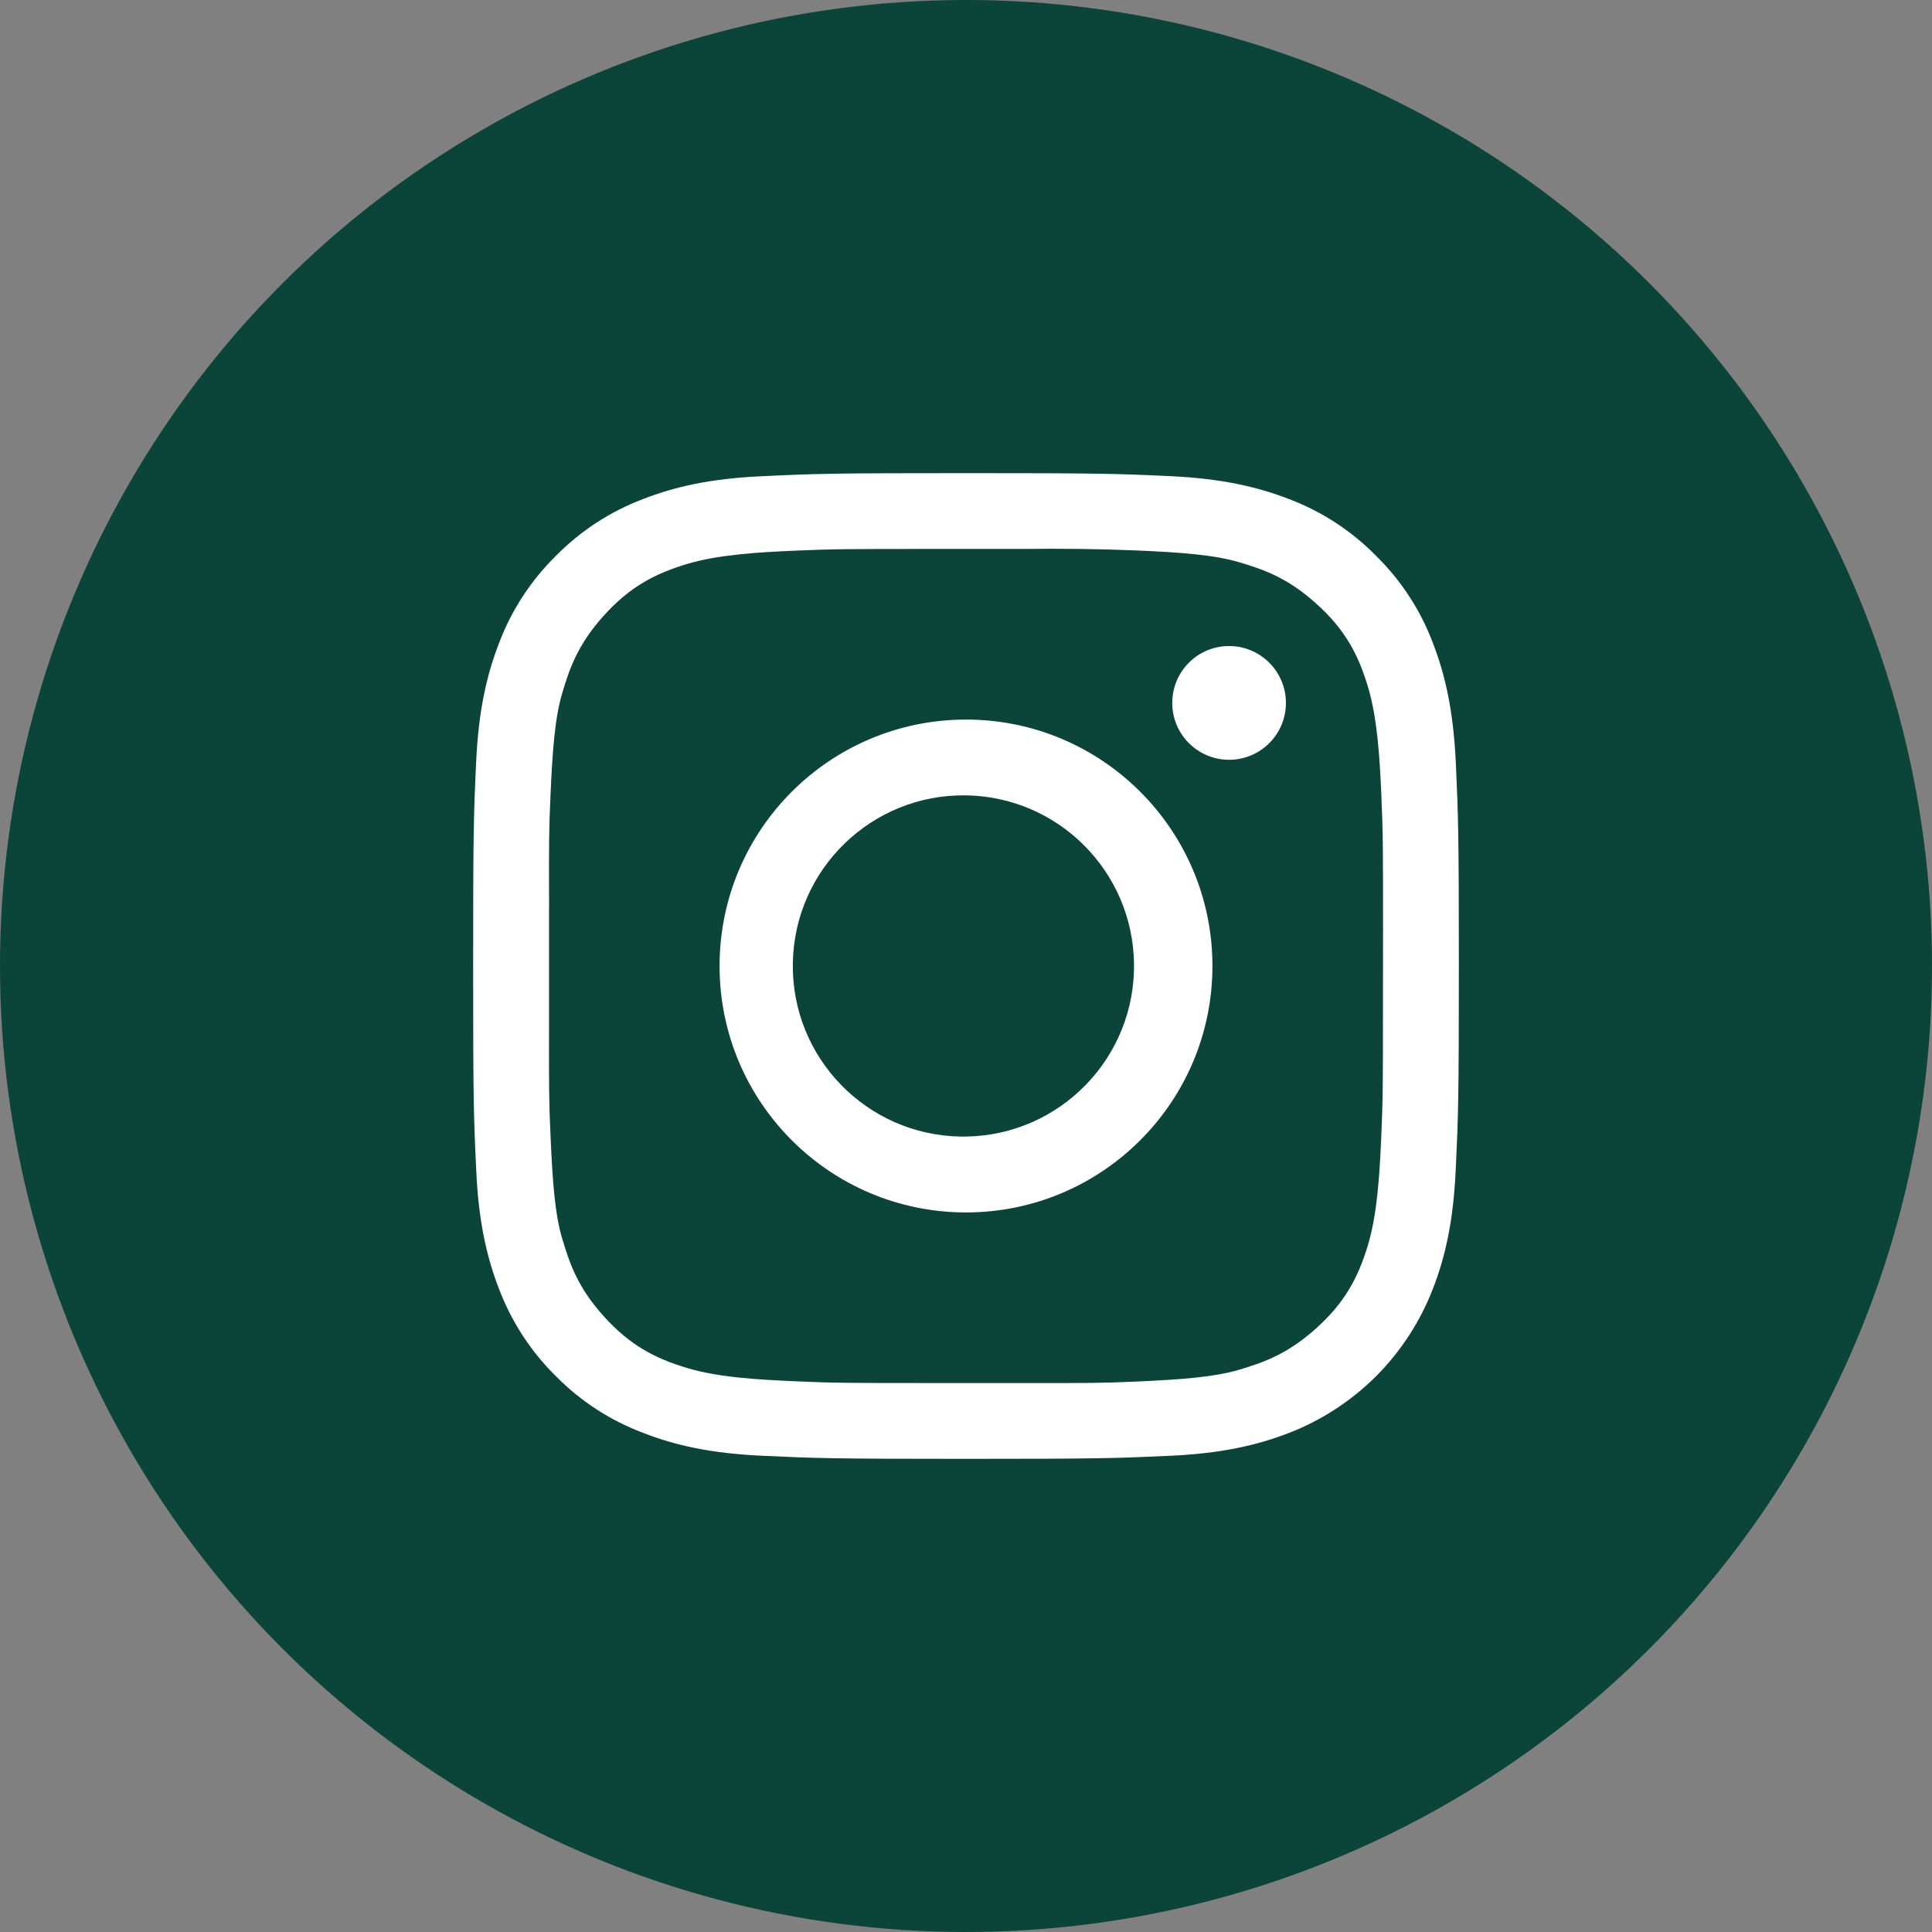
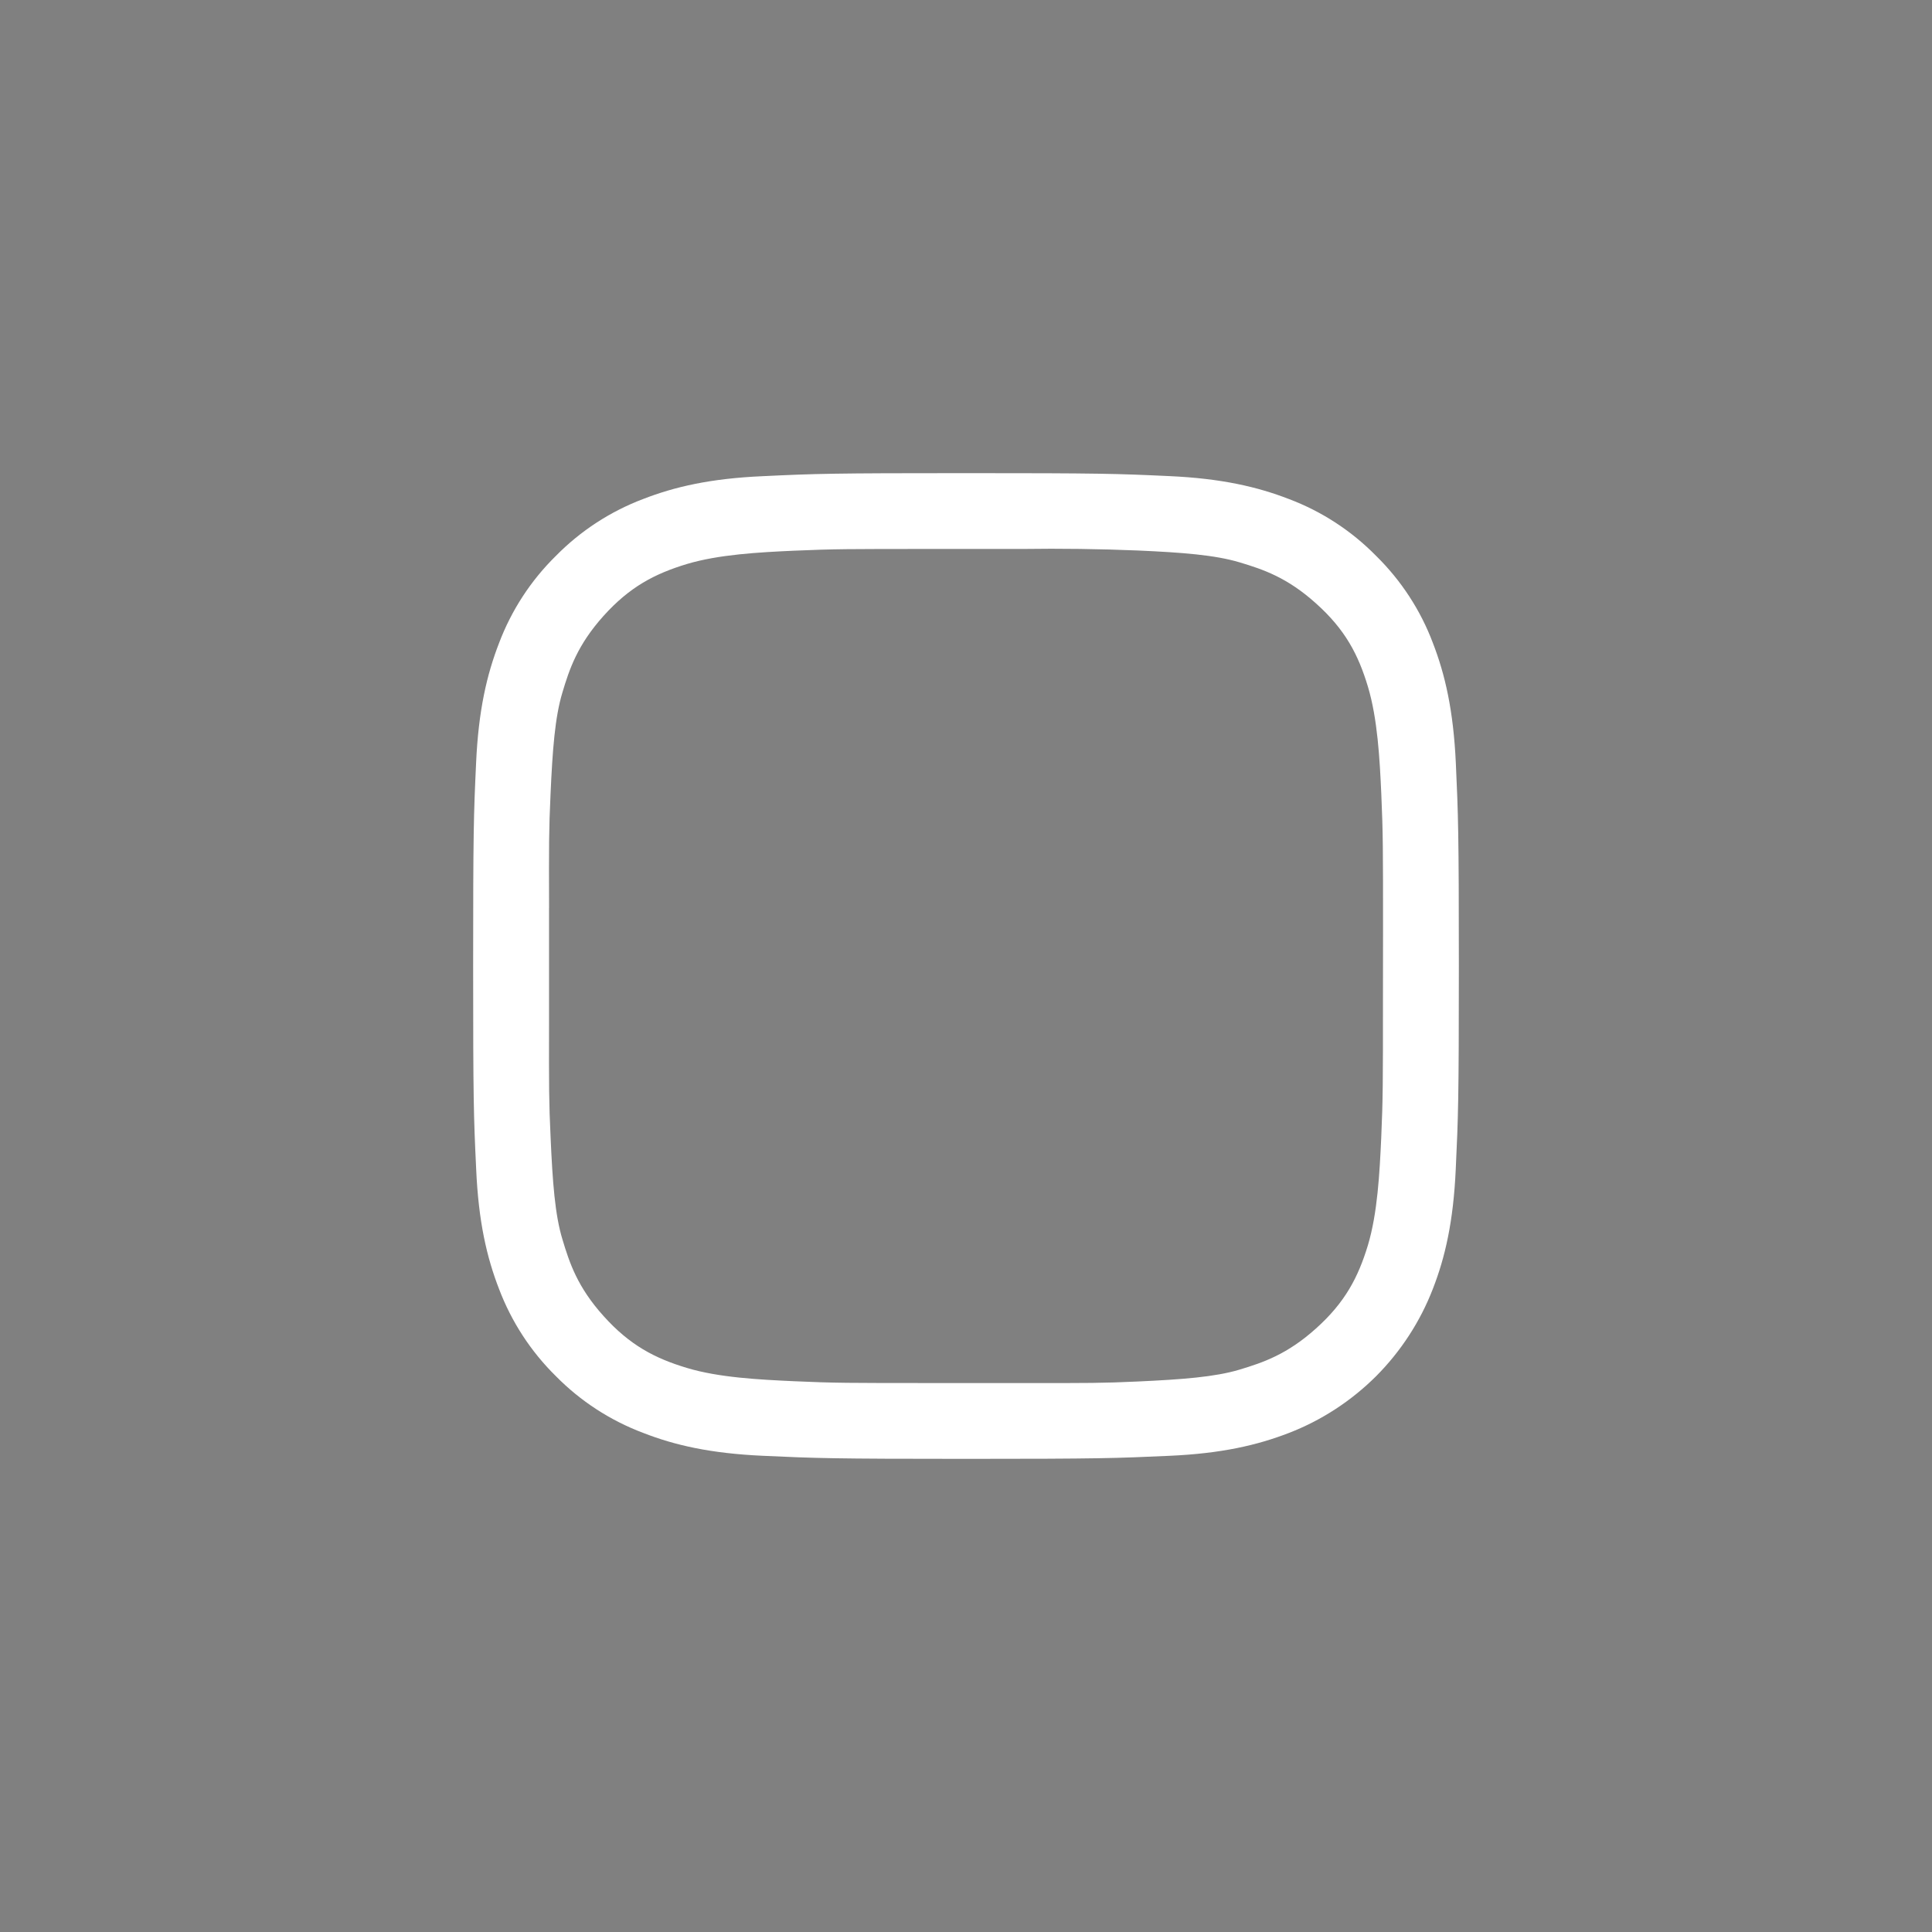
<svg xmlns="http://www.w3.org/2000/svg" version="1.1" id="Layer_1" x="0px" y="0px" width="49px" height="49px" viewBox="0 0 49 49" enable-background="new 0 0 49 49" xml:space="preserve">
  <rect x="0" y="0" width="49" height="49" fill="#808080" stroke="none" />
-   <circle fill="#0B4439" cx="24.5" cy="24.5" r="24.5" />
  <path fill="#FFFFFF" d="M36.923,19.346c-0.062-1.33-0.272-2.238-0.58-3.034c-0.313-0.834-0.807-1.59-1.442-2.214  c-0.625-0.636-1.379-1.128-2.213-1.442c-0.797-0.308-1.705-0.521-3.035-0.581C28.32,12.013,27.893,12,24.5,12  c-3.394,0-3.82,0.013-5.153,0.077c-1.331,0.058-2.239,0.27-3.035,0.579c-0.833,0.315-1.588,0.807-2.213,1.442  c-0.636,0.625-1.128,1.38-1.443,2.214c-0.308,0.796-0.521,1.703-0.581,3.034C12.013,20.68,12,21.106,12,24.5  c0,3.395,0.013,3.82,0.077,5.154c0.058,1.33,0.27,2.238,0.579,3.035c0.315,0.832,0.807,1.588,1.442,2.213  c0.625,0.635,1.38,1.125,2.213,1.439c0.796,0.311,1.704,0.521,3.035,0.581C20.678,36.984,21.106,37,24.499,37  c3.394,0,3.819-0.016,5.153-0.077c1.33-0.058,2.238-0.271,3.035-0.579c0.83-0.32,1.584-0.813,2.215-1.441  c0.627-0.631,1.117-1.383,1.438-2.213c0.311-0.797,0.521-1.705,0.581-3.035C36.984,28.32,37,27.895,37,24.5  C37,21.106,36.984,20.679,36.923,19.346z M35.075,25.359c0,2.102,0,2.5-0.044,3.504c-0.041,0.887-0.094,1.908-0.338,2.72  c-0.246,0.812-0.579,1.45-1.316,2.11c-0.734,0.66-1.346,0.865-1.943,1.045c-0.625,0.187-1.453,0.248-2.578,0.3  c-0.877,0.041-1.287,0.041-2.781,0.039h-2.425c-2.107,0-2.507,0-3.512-0.046c-0.886-0.041-1.907-0.092-2.72-0.338  c-0.812-0.244-1.448-0.578-2.109-1.314c-0.662-0.734-0.864-1.346-1.044-1.945c-0.19-0.623-0.25-1.451-0.3-2.578  c-0.043-0.896-0.043-1.306-0.04-2.885v-2.942h0.001c-0.005-1.579-0.005-1.989,0.037-2.885c0.05-1.127,0.112-1.954,0.3-2.577  c0.179-0.6,0.383-1.209,1.044-1.946c0.662-0.736,1.298-1.069,2.11-1.315c0.813-0.244,1.834-0.299,2.721-0.339  c1.004-0.044,1.404-0.044,3.511-0.044h2.275c0.979-0.014,1.957-0.001,2.935,0.039c1.125,0.05,1.953,0.113,2.578,0.3  c0.599,0.18,1.207,0.382,1.942,1.044c0.739,0.661,1.071,1.298,1.315,2.111c0.244,0.812,0.299,1.833,0.339,2.72  c0.044,1.005,0.044,1.403,0.044,3.511L35.075,25.359L35.075,25.359z" />
-   <path fill="#FFFFFF" d="M31.172,19.27c0.797,0,1.442-0.646,1.442-1.442c0-0.797-0.646-1.443-1.442-1.443  c-0.797,0-1.441,0.646-1.441,1.443C29.73,18.624,30.376,19.269,31.172,19.27L31.172,19.27z" />
-   <path fill="#FFFFFF" d="M24.5,18.25c-3.452,0-6.25,2.798-6.25,6.25l0,0c0,3.451,2.798,6.25,6.25,6.25c3.451,0,6.25-2.799,6.25-6.25  C30.75,21.048,27.951,18.25,24.5,18.25z M24.5,28.826c-0.044,0-0.088,0-0.132,0c-2.389-0.037-4.297-2.003-4.26-4.393  c0.036-2.389,2.002-4.297,4.392-4.261c2.338,0.036,4.225,1.923,4.261,4.261C28.797,26.823,26.891,28.789,24.5,28.826z" />
</svg>